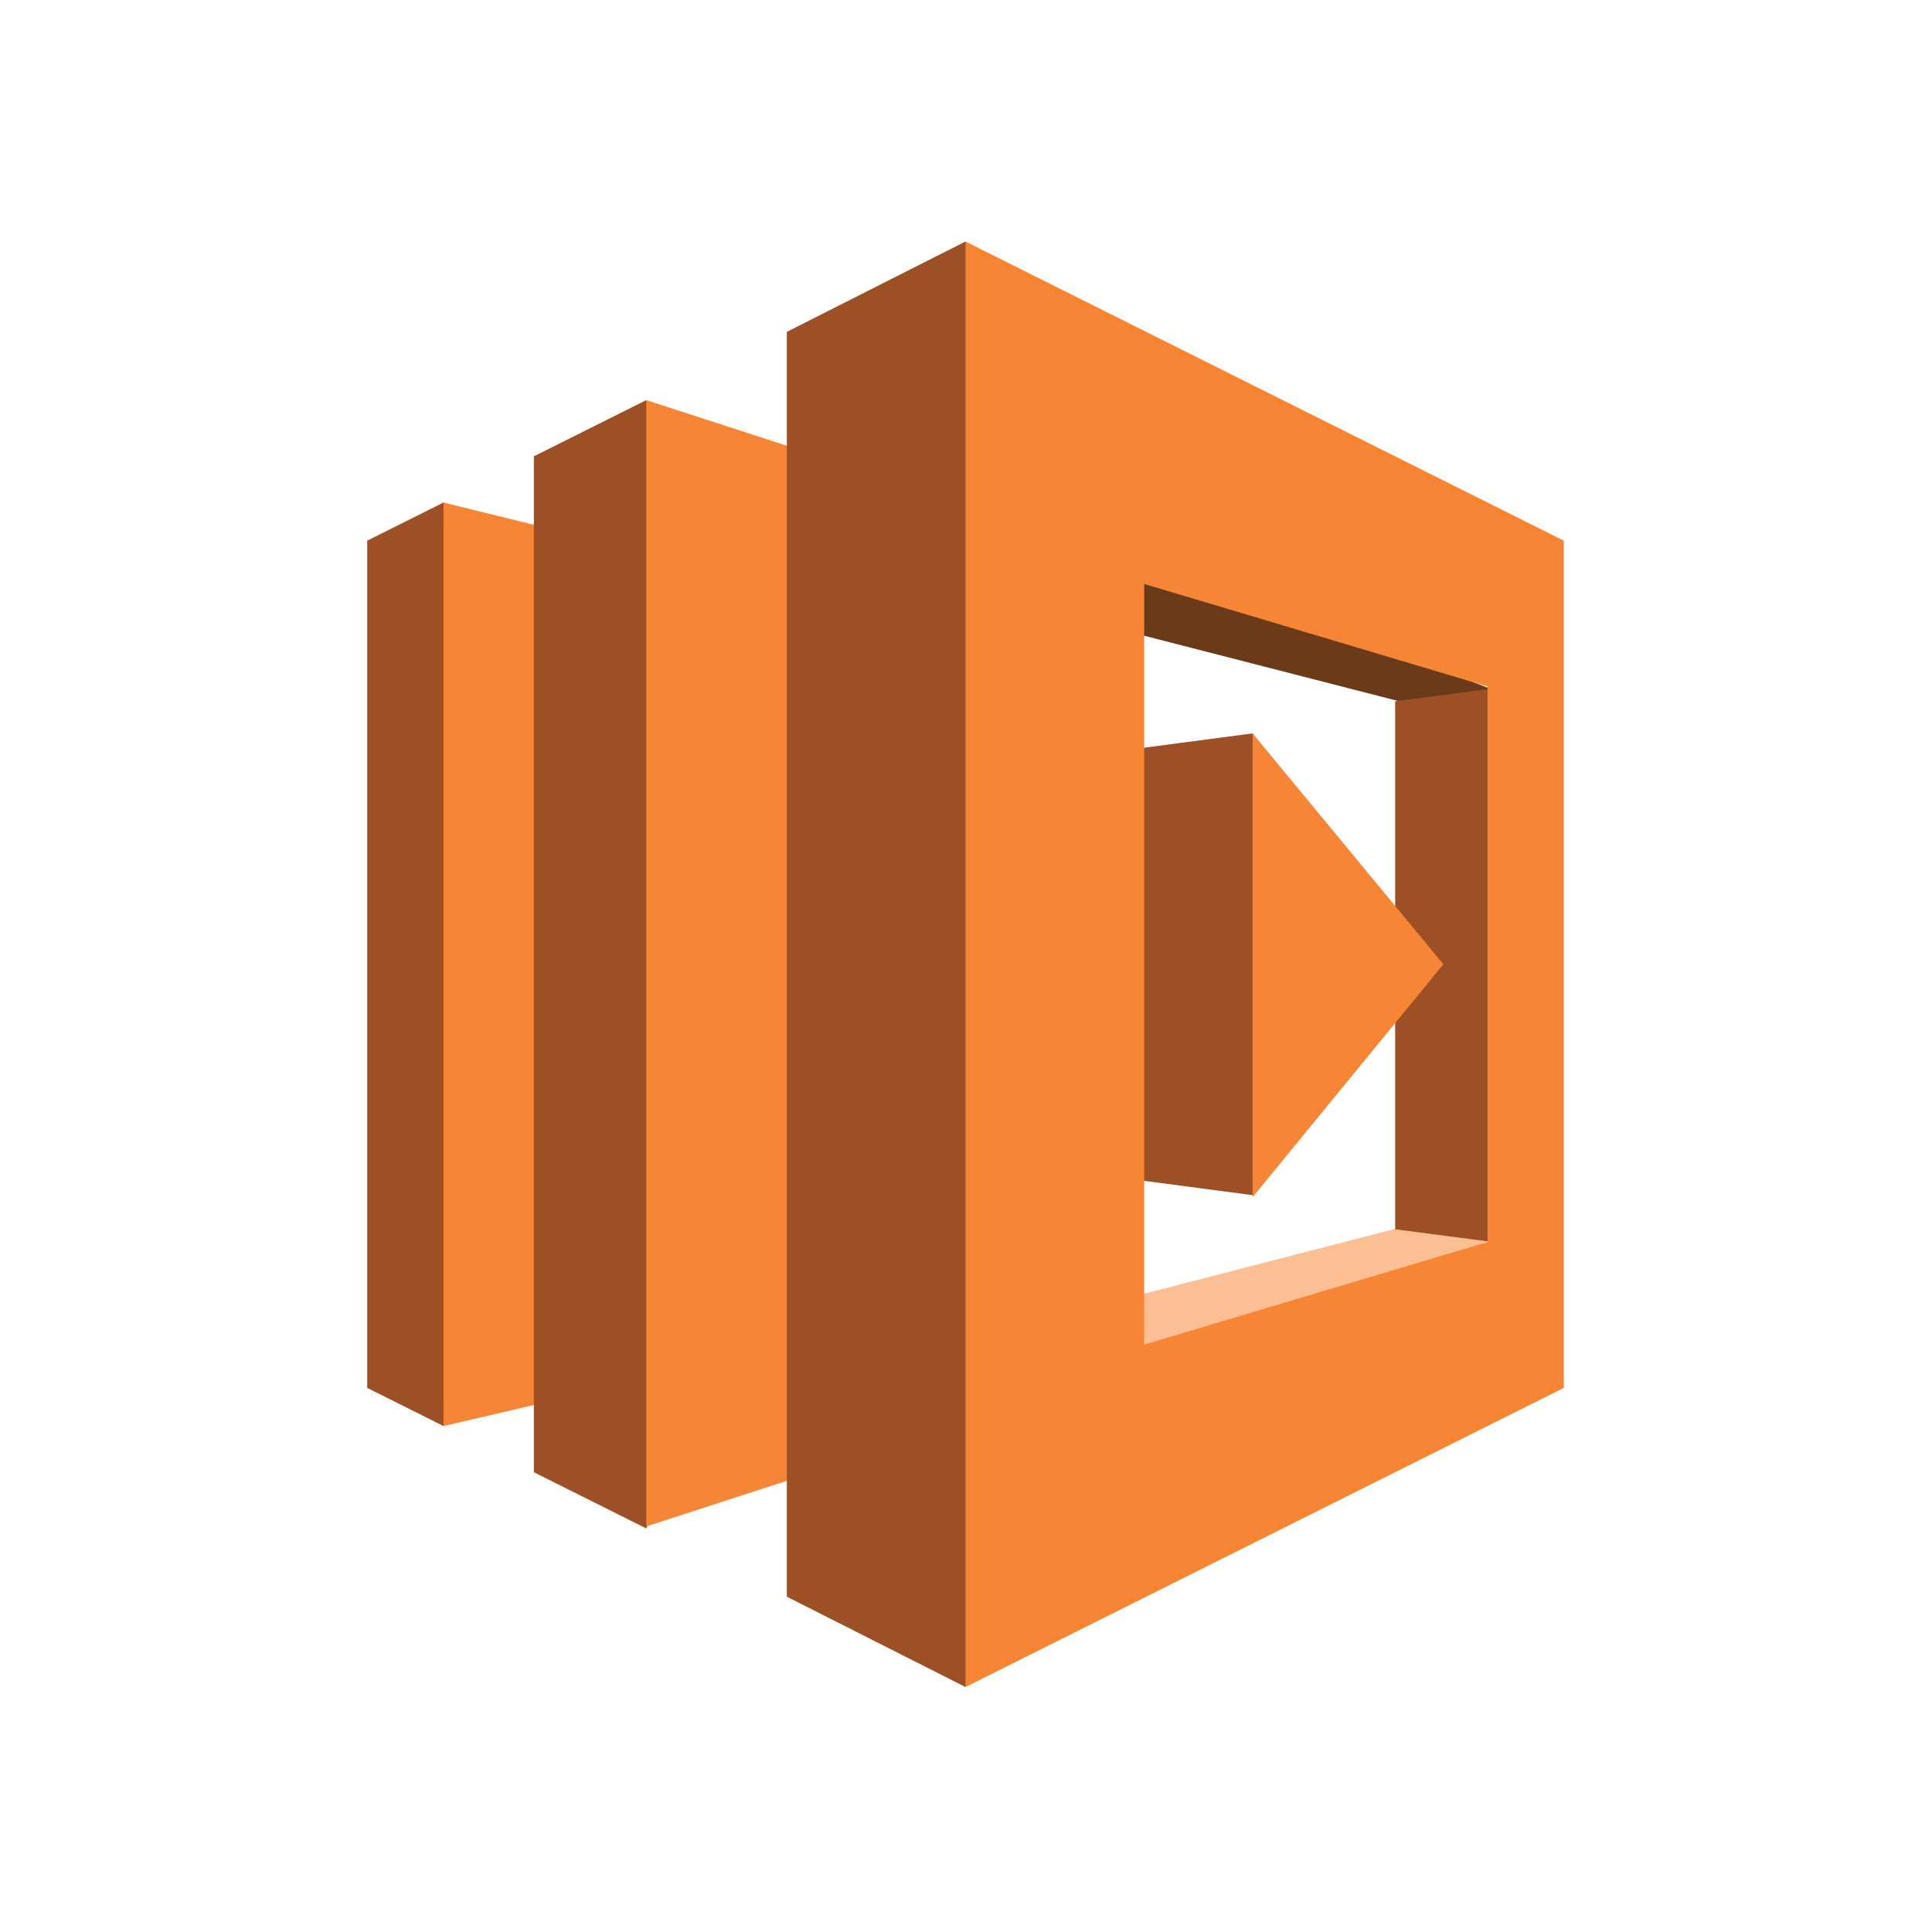
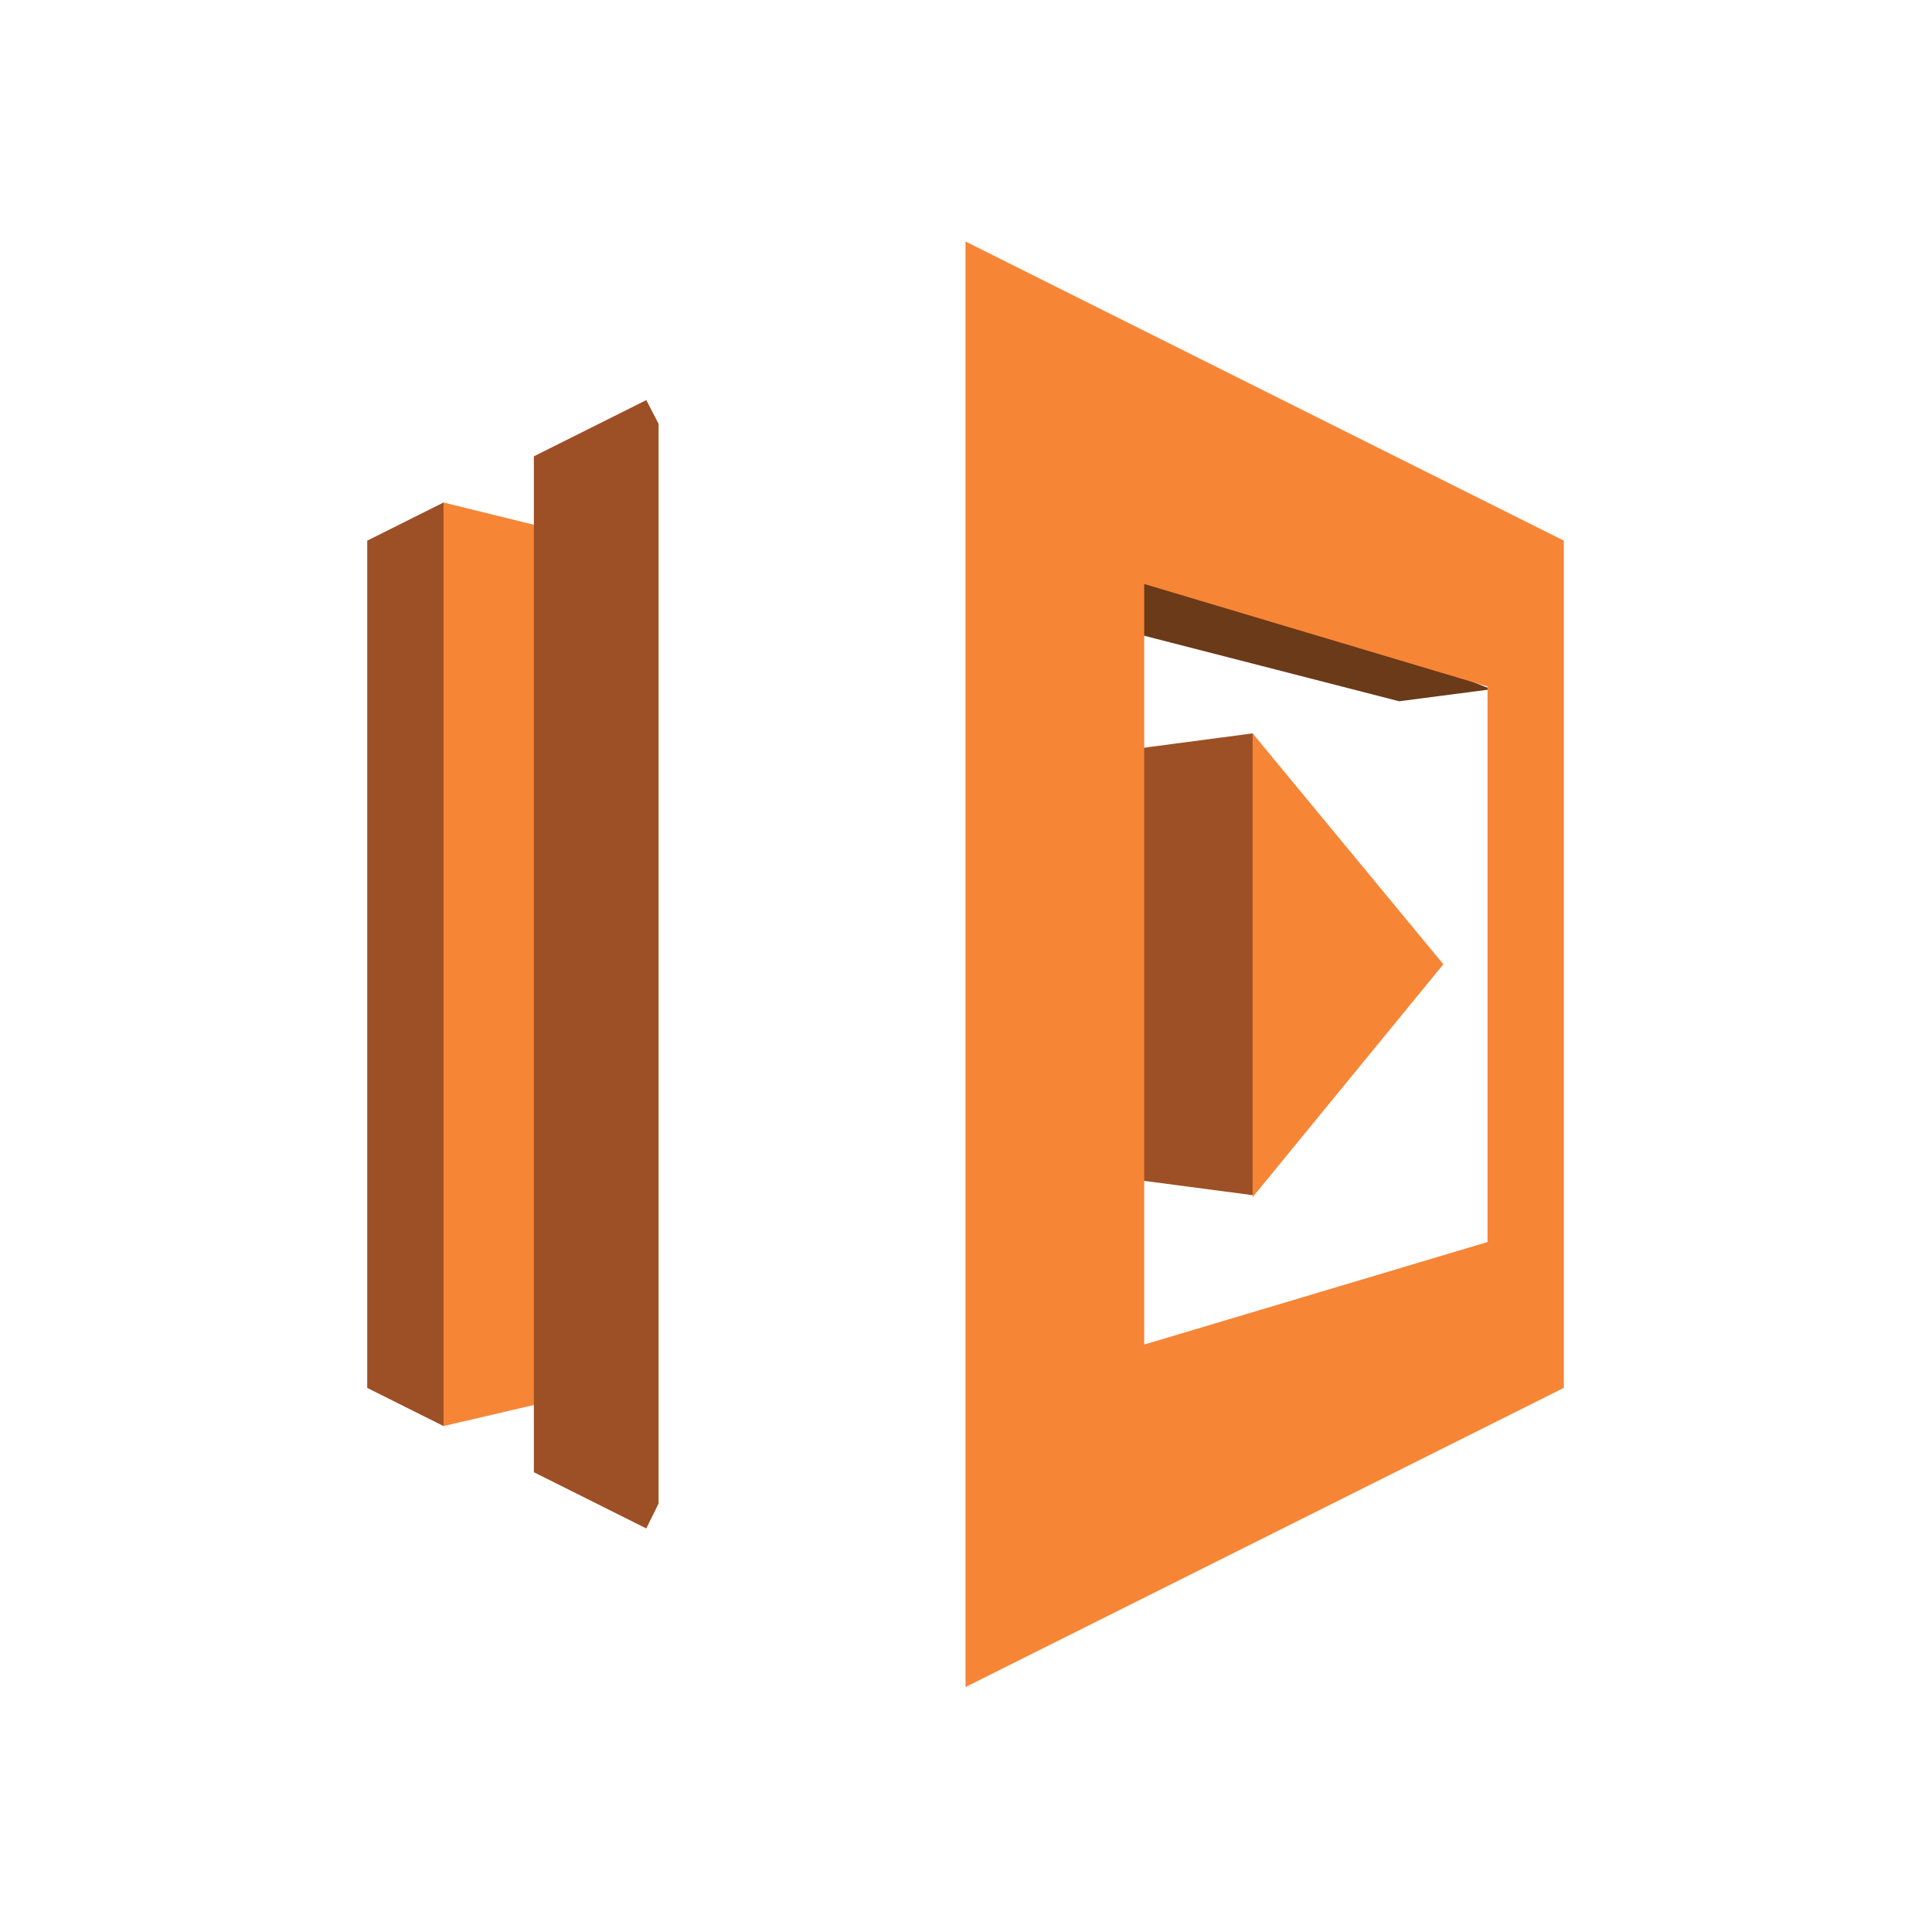
<svg xmlns="http://www.w3.org/2000/svg" width="800" height="800" viewBox="0 0 800 800" fill="none">
  <g clip-path="url(#clip0_47_34)">
    <path d="M152.058 574.701L183.649 590.497L188.832 581.294V214.839L183.649 208.076L152.058 223.872V574.701Z" fill="#9D5025" />
    <path d="M244.338 223.039L183.649 208.076V590.497L244.338 576.364V223.039Z" fill="#F68536" />
    <path d="M430.561 252.137L473.79 229.691L617.613 285.391L579.372 290.379L430.561 252.137Z" fill="#6B3A19" />
-     <path d="M432.223 546.435L474.622 568.88L618.444 513.181L580.203 508.191L432.223 546.435Z" fill="#FBBF93" />
    <path d="M443.031 484.915L518.683 494.892L523.026 487.098V312.904L518.683 303.682L443.031 313.657V484.915ZM221.06 188.956L267.616 165.678L272.703 175.485V622.582L267.616 632.896L221.06 609.618V188.956Z" fill="#9D5025" />
-     <path d="M362.389 601.305L267.616 632.064V165.678L362.389 196.438V601.305Z" fill="#F68536" />
-     <path d="M325.811 661.161L399.8 698.572L407.542 689.678V110.968L399.8 100L325.811 137.411V661.161ZM577.708 290.378L615.951 285.39L619.236 290.161V508.387L615.951 514.012L577.708 509.024V290.378Z" fill="#9D5025" />
    <path d="M518.683 303.68V495.72L597.66 399.285L518.683 303.68Z" fill="#F68536" />
    <path d="M615.951 208.075L399.8 100V698.572L647.542 574.701V223.871L615.951 208.075ZM615.951 514.302L473.789 556.759V241.813L615.951 284.27V514.302Z" fill="#F68536" />
  </g>
  <defs>
    <clipPath id="clip0_47_34">
      <rect width="495.6" height="600" fill="white" transform="translate(152 100)" />
    </clipPath>
  </defs>
</svg>